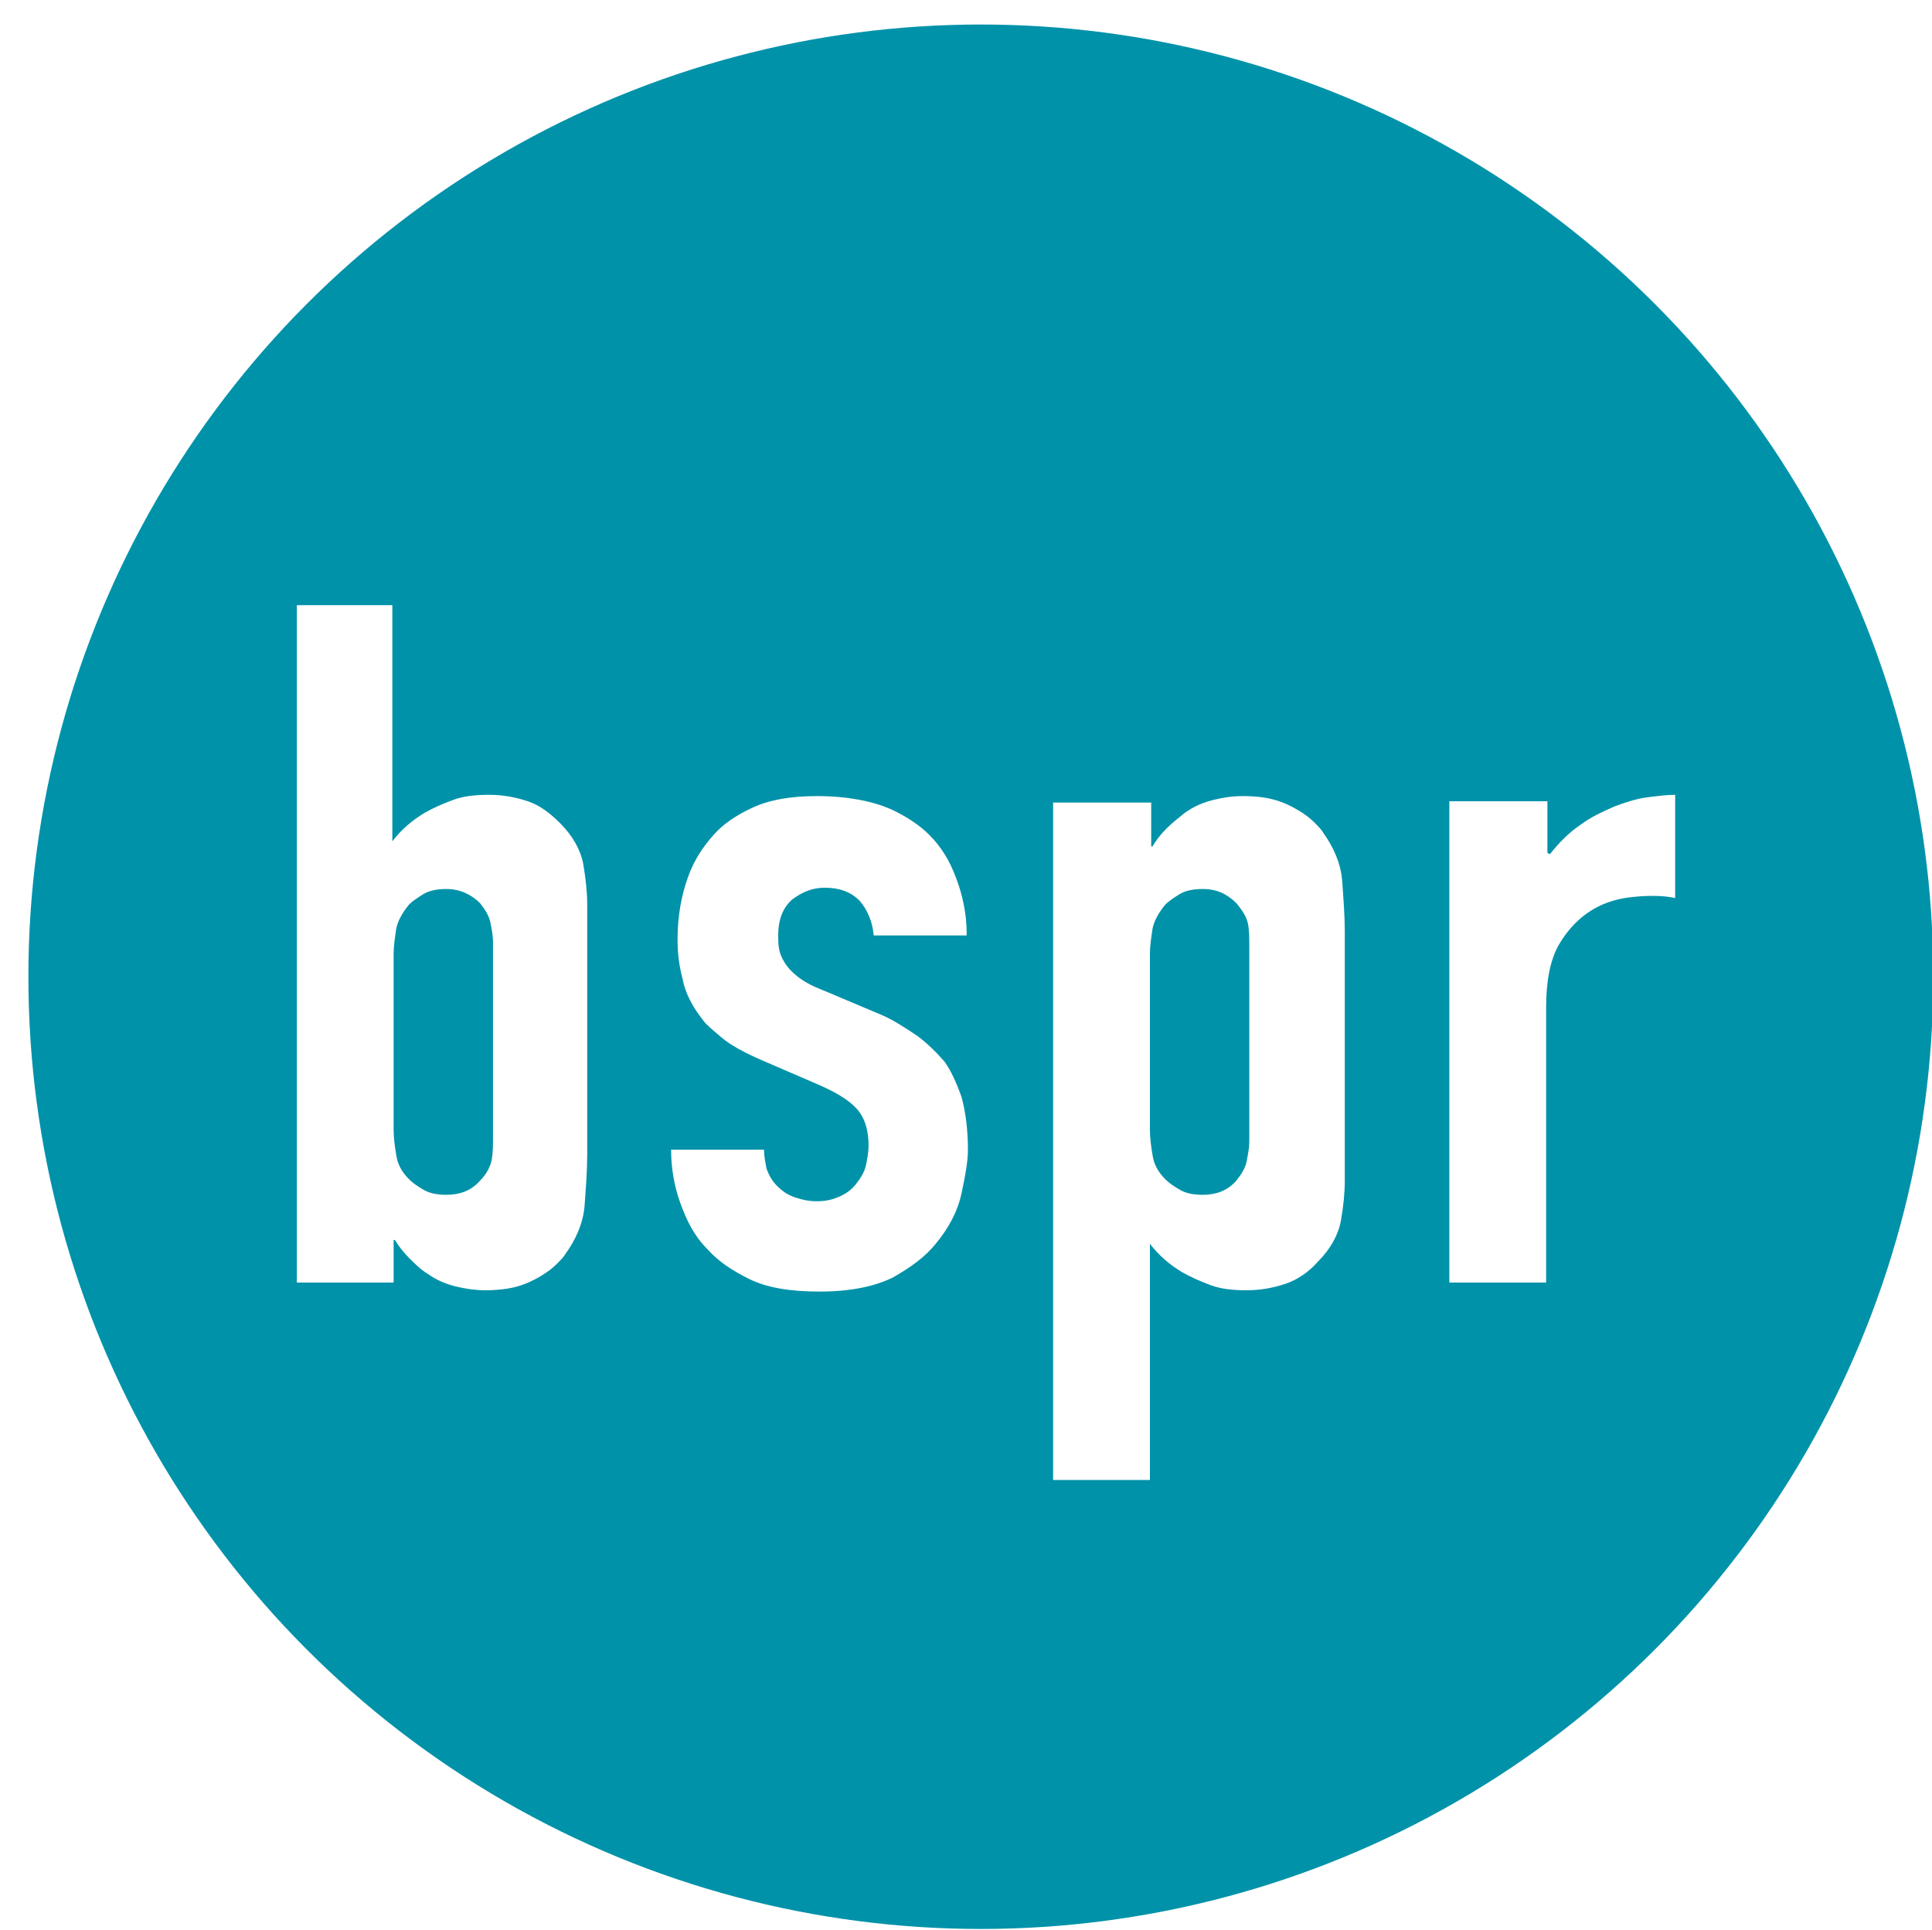
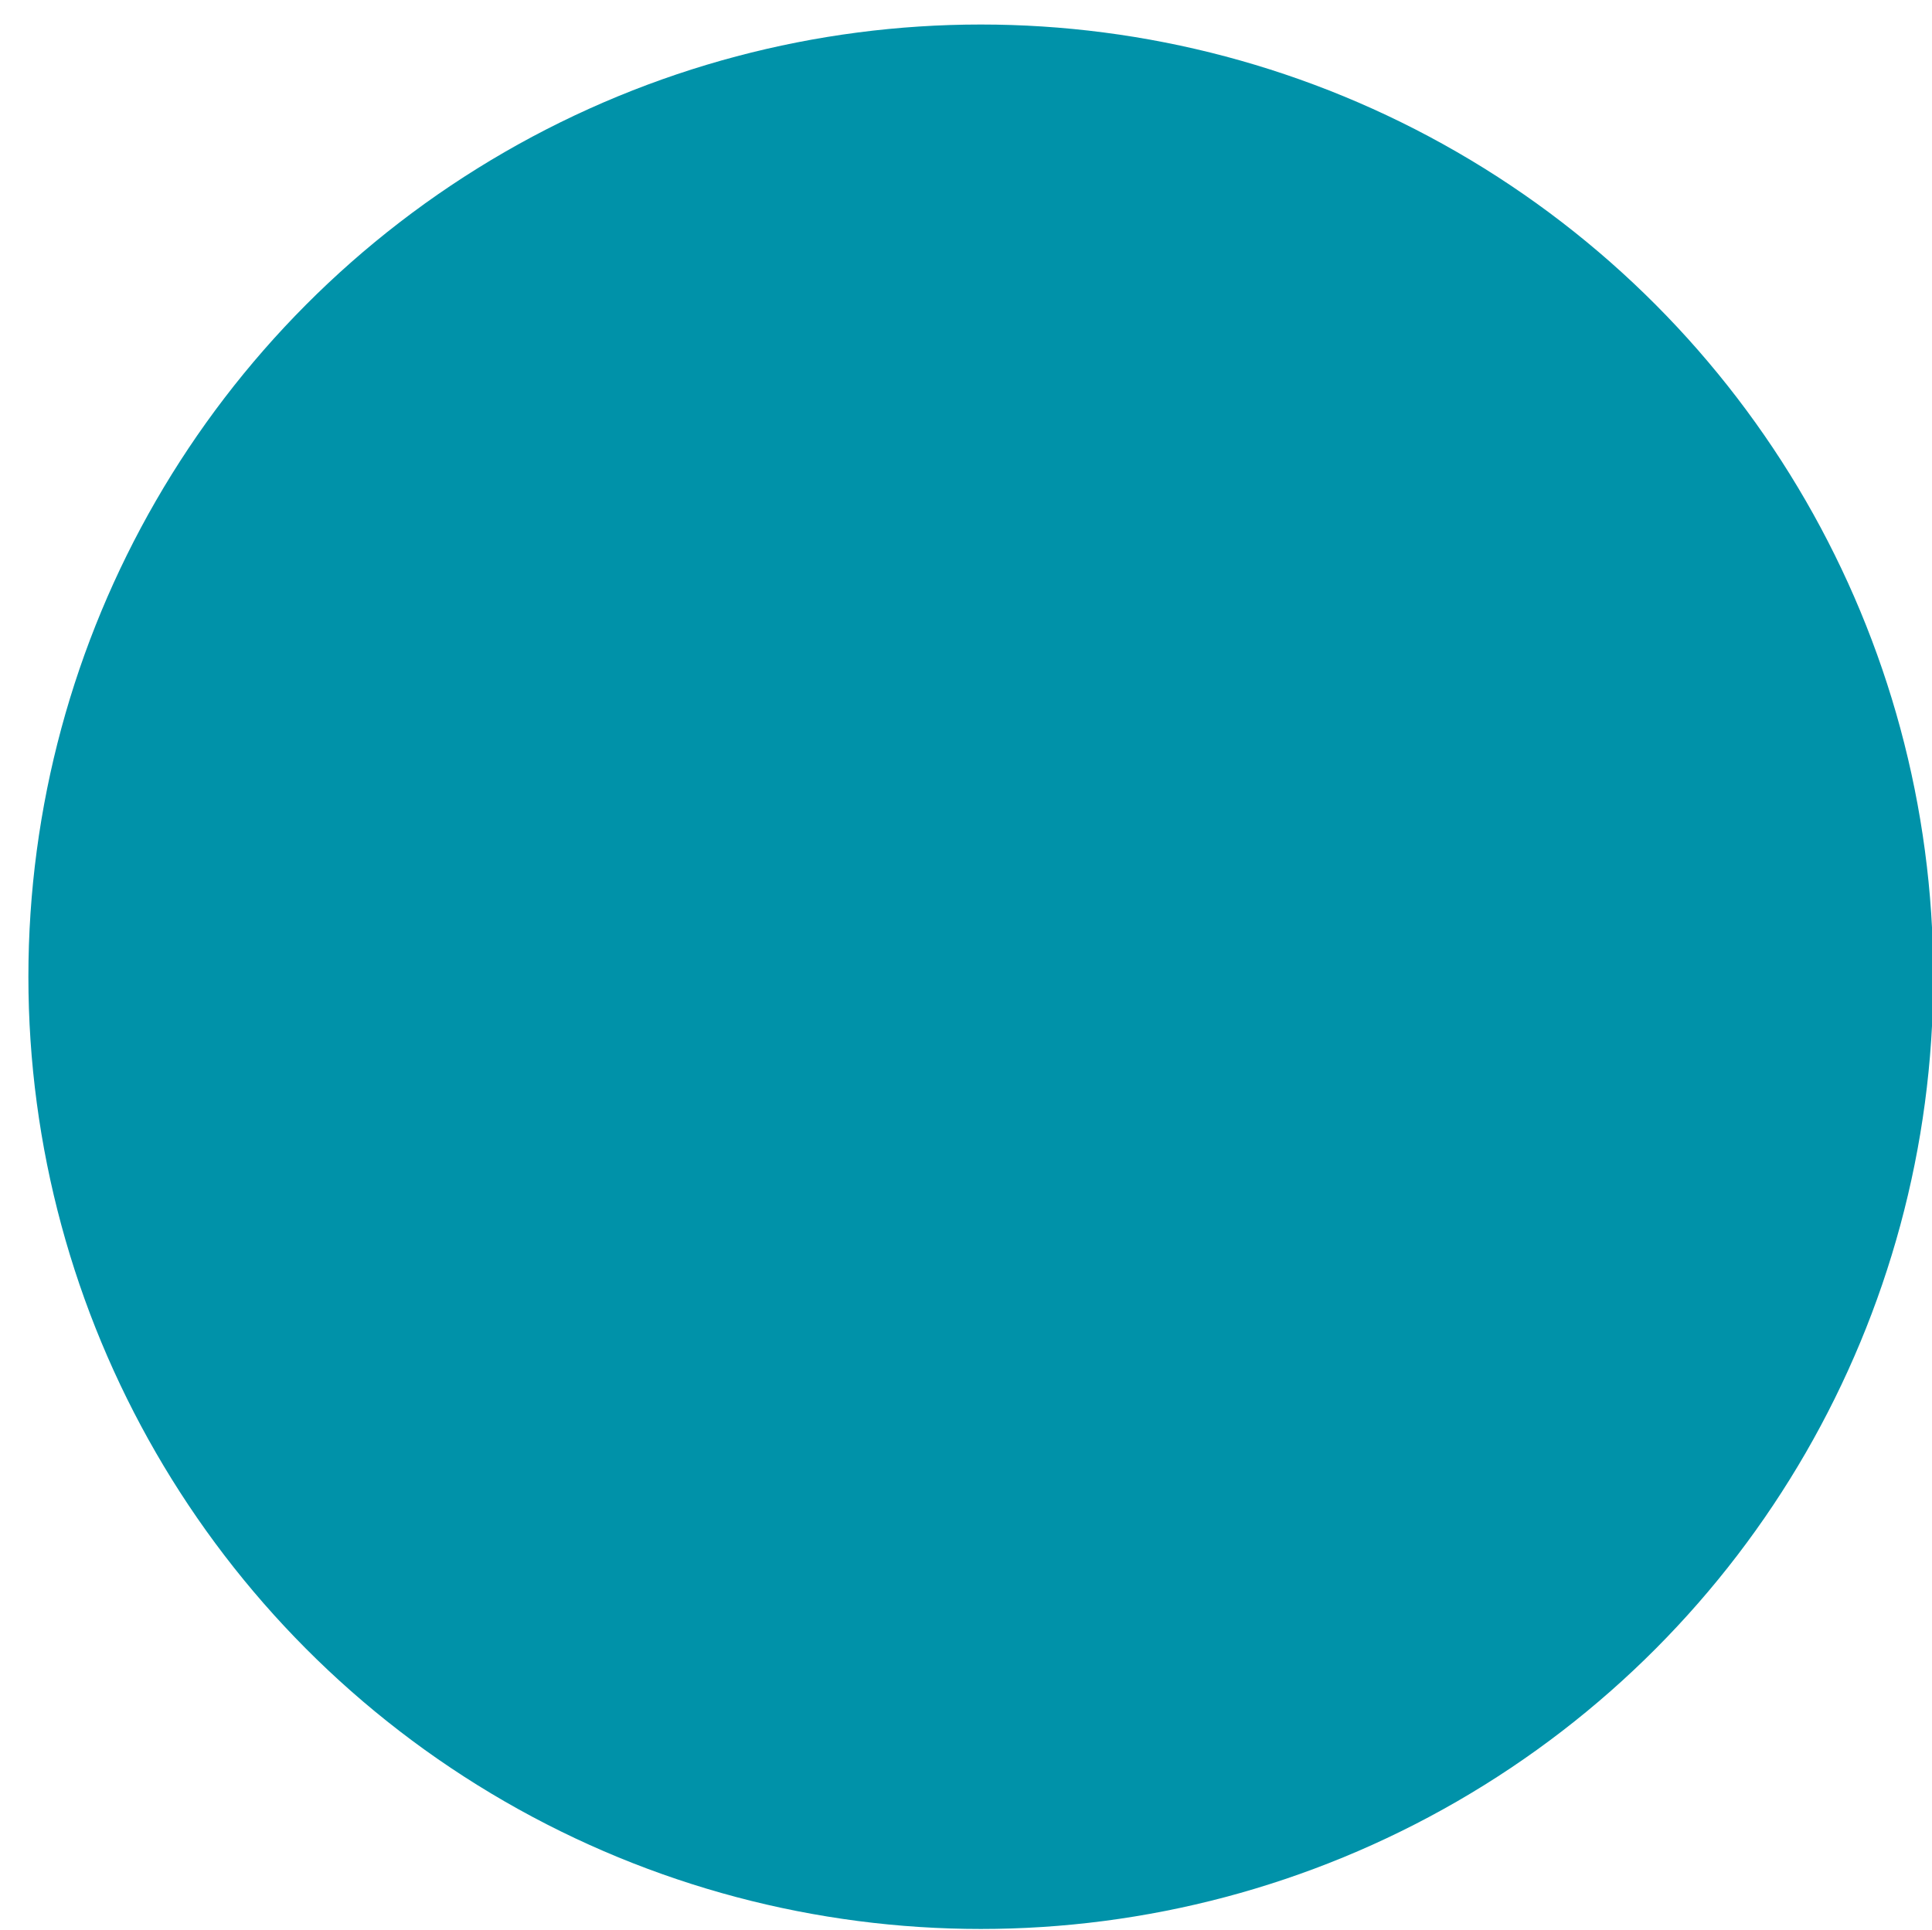
<svg xmlns="http://www.w3.org/2000/svg" version="1.1" id="Ebene_1" x="0px" y="0px" viewBox="0 0 149.7 149.6" style="enable-background:new 0 0 149.7 149.6;" xml:space="preserve">
  <style type="text/css">
	.st0{fill:#FFFFFF;}
	.st1{fill:#0092A9;}
</style>
  <g>
    <rect x="-0.3" y="-0.1" class="st0" width="151.7" height="151.7" />
    <circle class="st1" cx="76" cy="75.7" r="73.8" />
-     <path class="st0" d="M112.3,62.2v37.2h7.5V78.1c0-2,0.3-3.7,1-4.9c0.7-1.2,1.6-2.1,2.6-2.7c1-0.6,2.1-0.9,3.3-1   c1.1-0.1,2.2-0.1,3.1,0.1v-8c-0.7,0-1.4,0.1-2.2,0.2c-0.8,0.1-1.7,0.4-2.5,0.7c-0.9,0.4-1.8,0.8-2.6,1.4c-0.9,0.6-1.7,1.4-2.4,2.3   l-0.2-0.1v-4H112.3z M89.1,73.9c0-0.6,0.1-1.2,0.2-1.9c0.1-0.6,0.5-1.3,1-1.9c0.2-0.2,0.6-0.5,1.1-0.8c0.5-0.3,1.1-0.4,1.8-0.4   c1.1,0,1.9,0.4,2.6,1.1c0.5,0.6,0.8,1.1,0.9,1.6c0.1,0.5,0.1,1.1,0.1,1.8v15.1c0,0.5-0.1,0.9-0.2,1.5c-0.1,0.5-0.4,1-0.8,1.5   c-0.7,0.8-1.6,1.1-2.6,1.1c-0.7,0-1.3-0.1-1.8-0.4c-0.5-0.3-0.8-0.5-1.1-0.8c-0.6-0.6-0.9-1.2-1-1.9c-0.1-0.6-0.2-1.3-0.2-1.9V73.9   z M89.1,62.2h-7.5v52.5h7.5V96.4c0.7,0.9,1.5,1.6,2.5,2.2c0.7,0.4,1.4,0.7,2.2,1s1.7,0.4,2.8,0.4s2.1-0.2,3-0.5   c0.9-0.3,1.8-0.9,2.5-1.7c1-1,1.6-2.1,1.8-3.2c0.2-1.1,0.3-2.2,0.3-3.1V72.2c0-1.2-0.1-2.5-0.2-3.9c-0.1-1.4-0.7-2.7-1.5-3.8   c-0.1-0.2-0.4-0.5-0.7-0.8c-0.3-0.3-0.7-0.6-1.2-0.9c-0.5-0.3-1.1-0.6-1.8-0.8s-1.5-0.3-2.5-0.3c-0.8,0-1.5,0.1-2.3,0.3   c-0.8,0.2-1.5,0.5-2.2,1c-0.5,0.4-1,0.8-1.4,1.2c-0.5,0.5-0.8,0.9-1.1,1.4h-0.1V62.2z M74.9,72.3c0-1.4-0.3-2.9-0.8-4.2   c-0.5-1.4-1.2-2.5-2.1-3.4c-0.7-0.7-1.7-1.4-3-2c-1.4-0.6-3.3-1-5.7-1c-2.1,0-3.7,0.3-5,0.9c-1.3,0.6-2.3,1.3-3,2.1   c-0.8,0.9-1.5,1.9-2,3.3c-0.5,1.4-0.8,3-0.8,4.8c0,1,0.1,2,0.4,3.1c0.2,1.1,0.8,2.2,1.6,3.2c0.2,0.3,0.7,0.7,1.4,1.3   c0.7,0.6,1.8,1.2,3.2,1.8l4.4,1.9c1.6,0.7,2.6,1.4,3.1,2.1c0.5,0.7,0.7,1.6,0.7,2.6c0,0.5-0.1,1-0.2,1.5c-0.1,0.5-0.4,1-0.8,1.5   c-0.4,0.5-0.9,0.8-1.4,1c-0.5,0.2-1,0.3-1.6,0.3c-0.6,0-1.1-0.1-1.7-0.3c-0.6-0.2-1-0.5-1.4-0.9c-0.4-0.4-0.6-0.8-0.8-1.3   c-0.1-0.5-0.2-1-0.2-1.5H52c0,1.3,0.2,2.7,0.7,4.1c0.5,1.4,1.1,2.6,2.1,3.6c0.8,0.9,1.8,1.6,3.2,2.3c1.4,0.7,3.2,1,5.5,1   c2.4,0,4.3-0.4,5.7-1.1c1.4-0.8,2.5-1.6,3.3-2.6c1-1.2,1.7-2.5,2-3.9c0.3-1.4,0.5-2.5,0.5-3.4c0-1.6-0.2-3-0.5-4.1   c-0.4-1.1-0.8-2-1.3-2.7c-0.6-0.7-1.3-1.4-2.1-2c-0.9-0.6-1.8-1.2-2.7-1.6l-4.5-1.9c-0.5-0.2-1-0.4-1.5-0.7c-0.5-0.3-1-0.7-1.4-1.2   c-0.3-0.4-0.5-0.8-0.6-1.2c-0.1-0.4-0.1-0.8-0.1-1.2c0-1.3,0.4-2.2,1.1-2.8c0.8-0.6,1.6-0.9,2.5-0.9c1.1,0,2,0.3,2.7,1   c0.6,0.7,1,1.6,1.1,2.7H74.9z M30.5,73.9c0-0.6,0.1-1.2,0.2-1.9c0.1-0.6,0.5-1.3,1-1.9c0.2-0.2,0.6-0.5,1.1-0.8   c0.5-0.3,1.1-0.4,1.8-0.4c1,0,1.9,0.4,2.6,1.1c0.4,0.5,0.7,1,0.8,1.5c0.1,0.5,0.2,1,0.2,1.5v15.1c0,0.7,0,1.2-0.1,1.8   c-0.1,0.5-0.4,1.1-0.9,1.6c-0.7,0.8-1.6,1.1-2.6,1.1c-0.7,0-1.3-0.1-1.8-0.4c-0.5-0.3-0.8-0.5-1.1-0.8c-0.6-0.6-0.9-1.2-1-1.9   c-0.1-0.6-0.2-1.3-0.2-1.9V73.9z M30.5,99.4v-3.3h0.1c0.3,0.5,0.7,1,1.1,1.4s0.9,0.9,1.4,1.2c0.7,0.5,1.4,0.8,2.2,1   c0.8,0.2,1.6,0.3,2.3,0.3c0.9,0,1.8-0.1,2.5-0.3c0.7-0.2,1.3-0.5,1.8-0.8c0.5-0.3,0.9-0.6,1.2-0.9c0.3-0.3,0.6-0.6,0.7-0.8   c0.8-1.1,1.4-2.4,1.5-3.8c0.1-1.4,0.2-2.7,0.2-3.9V70.1c0-0.9-0.1-1.9-0.3-3.1c-0.2-1.1-0.8-2.2-1.8-3.2c-0.8-0.8-1.6-1.4-2.5-1.7   c-0.9-0.3-1.9-0.5-3-0.5c-1.1,0-2,0.1-2.8,0.4c-0.8,0.3-1.5,0.6-2.2,1c-1,0.6-1.8,1.3-2.5,2.2V46.9H23v52.5H30.5z" />
  </g>
</svg>